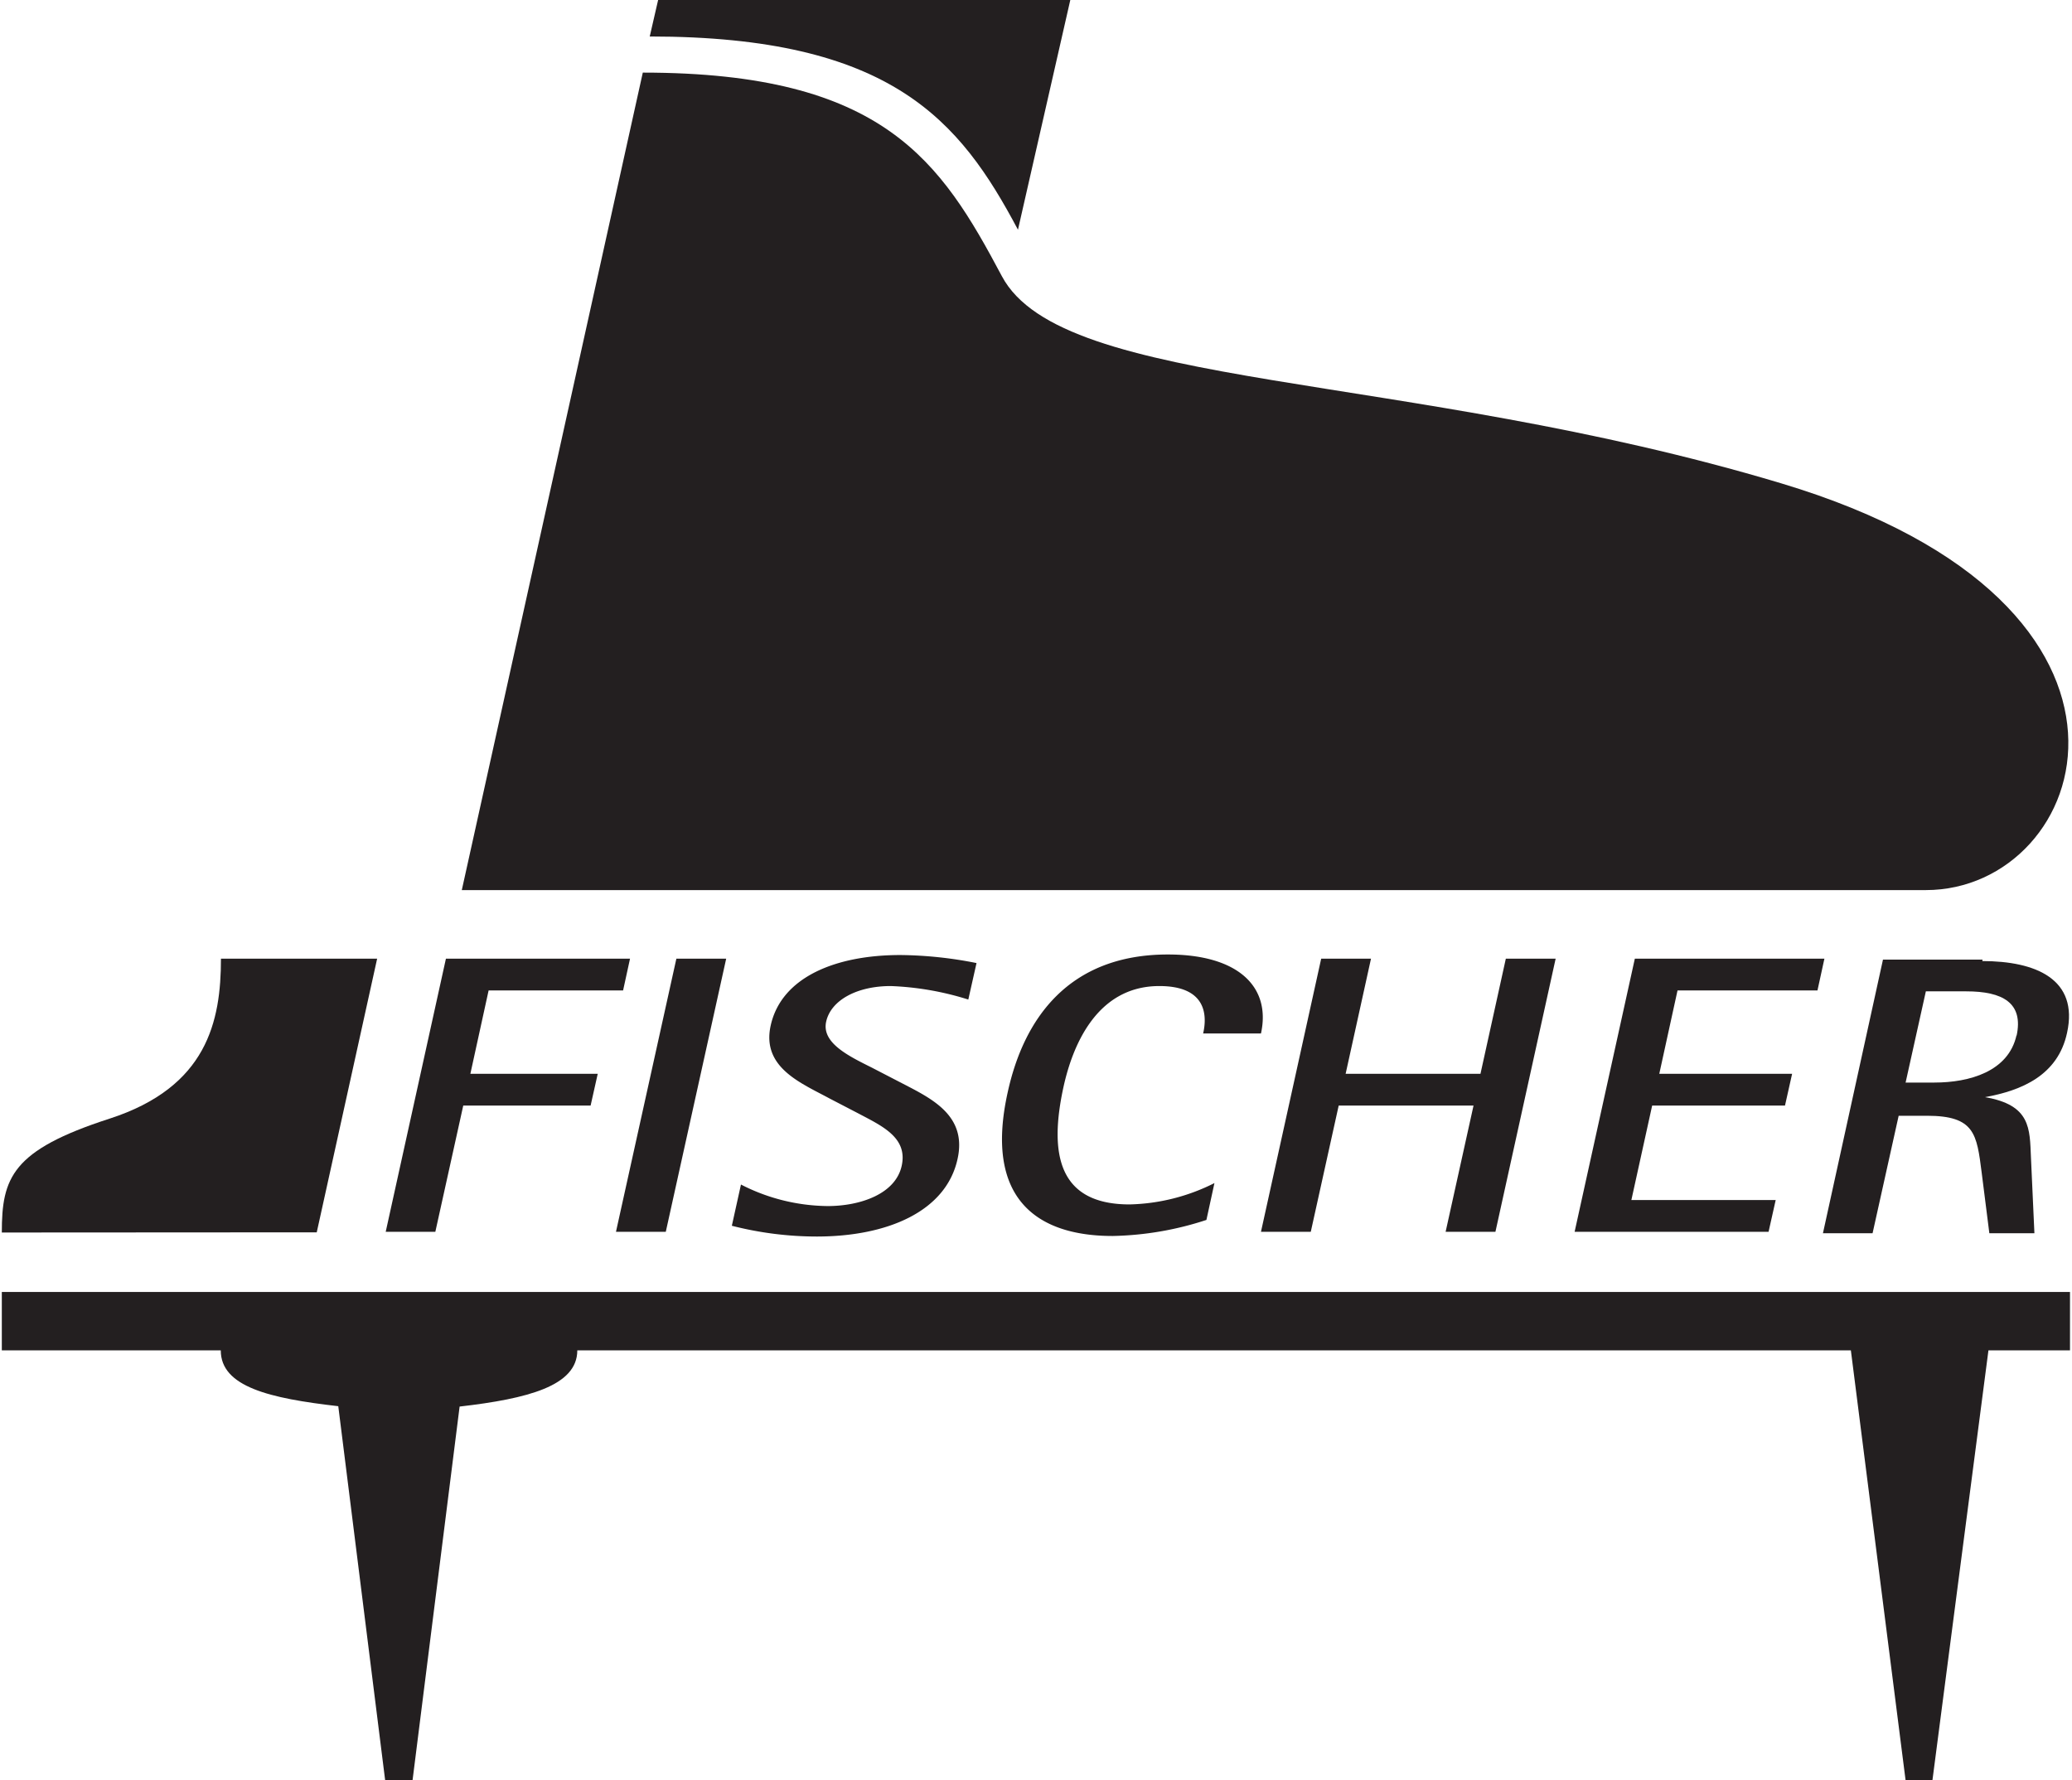
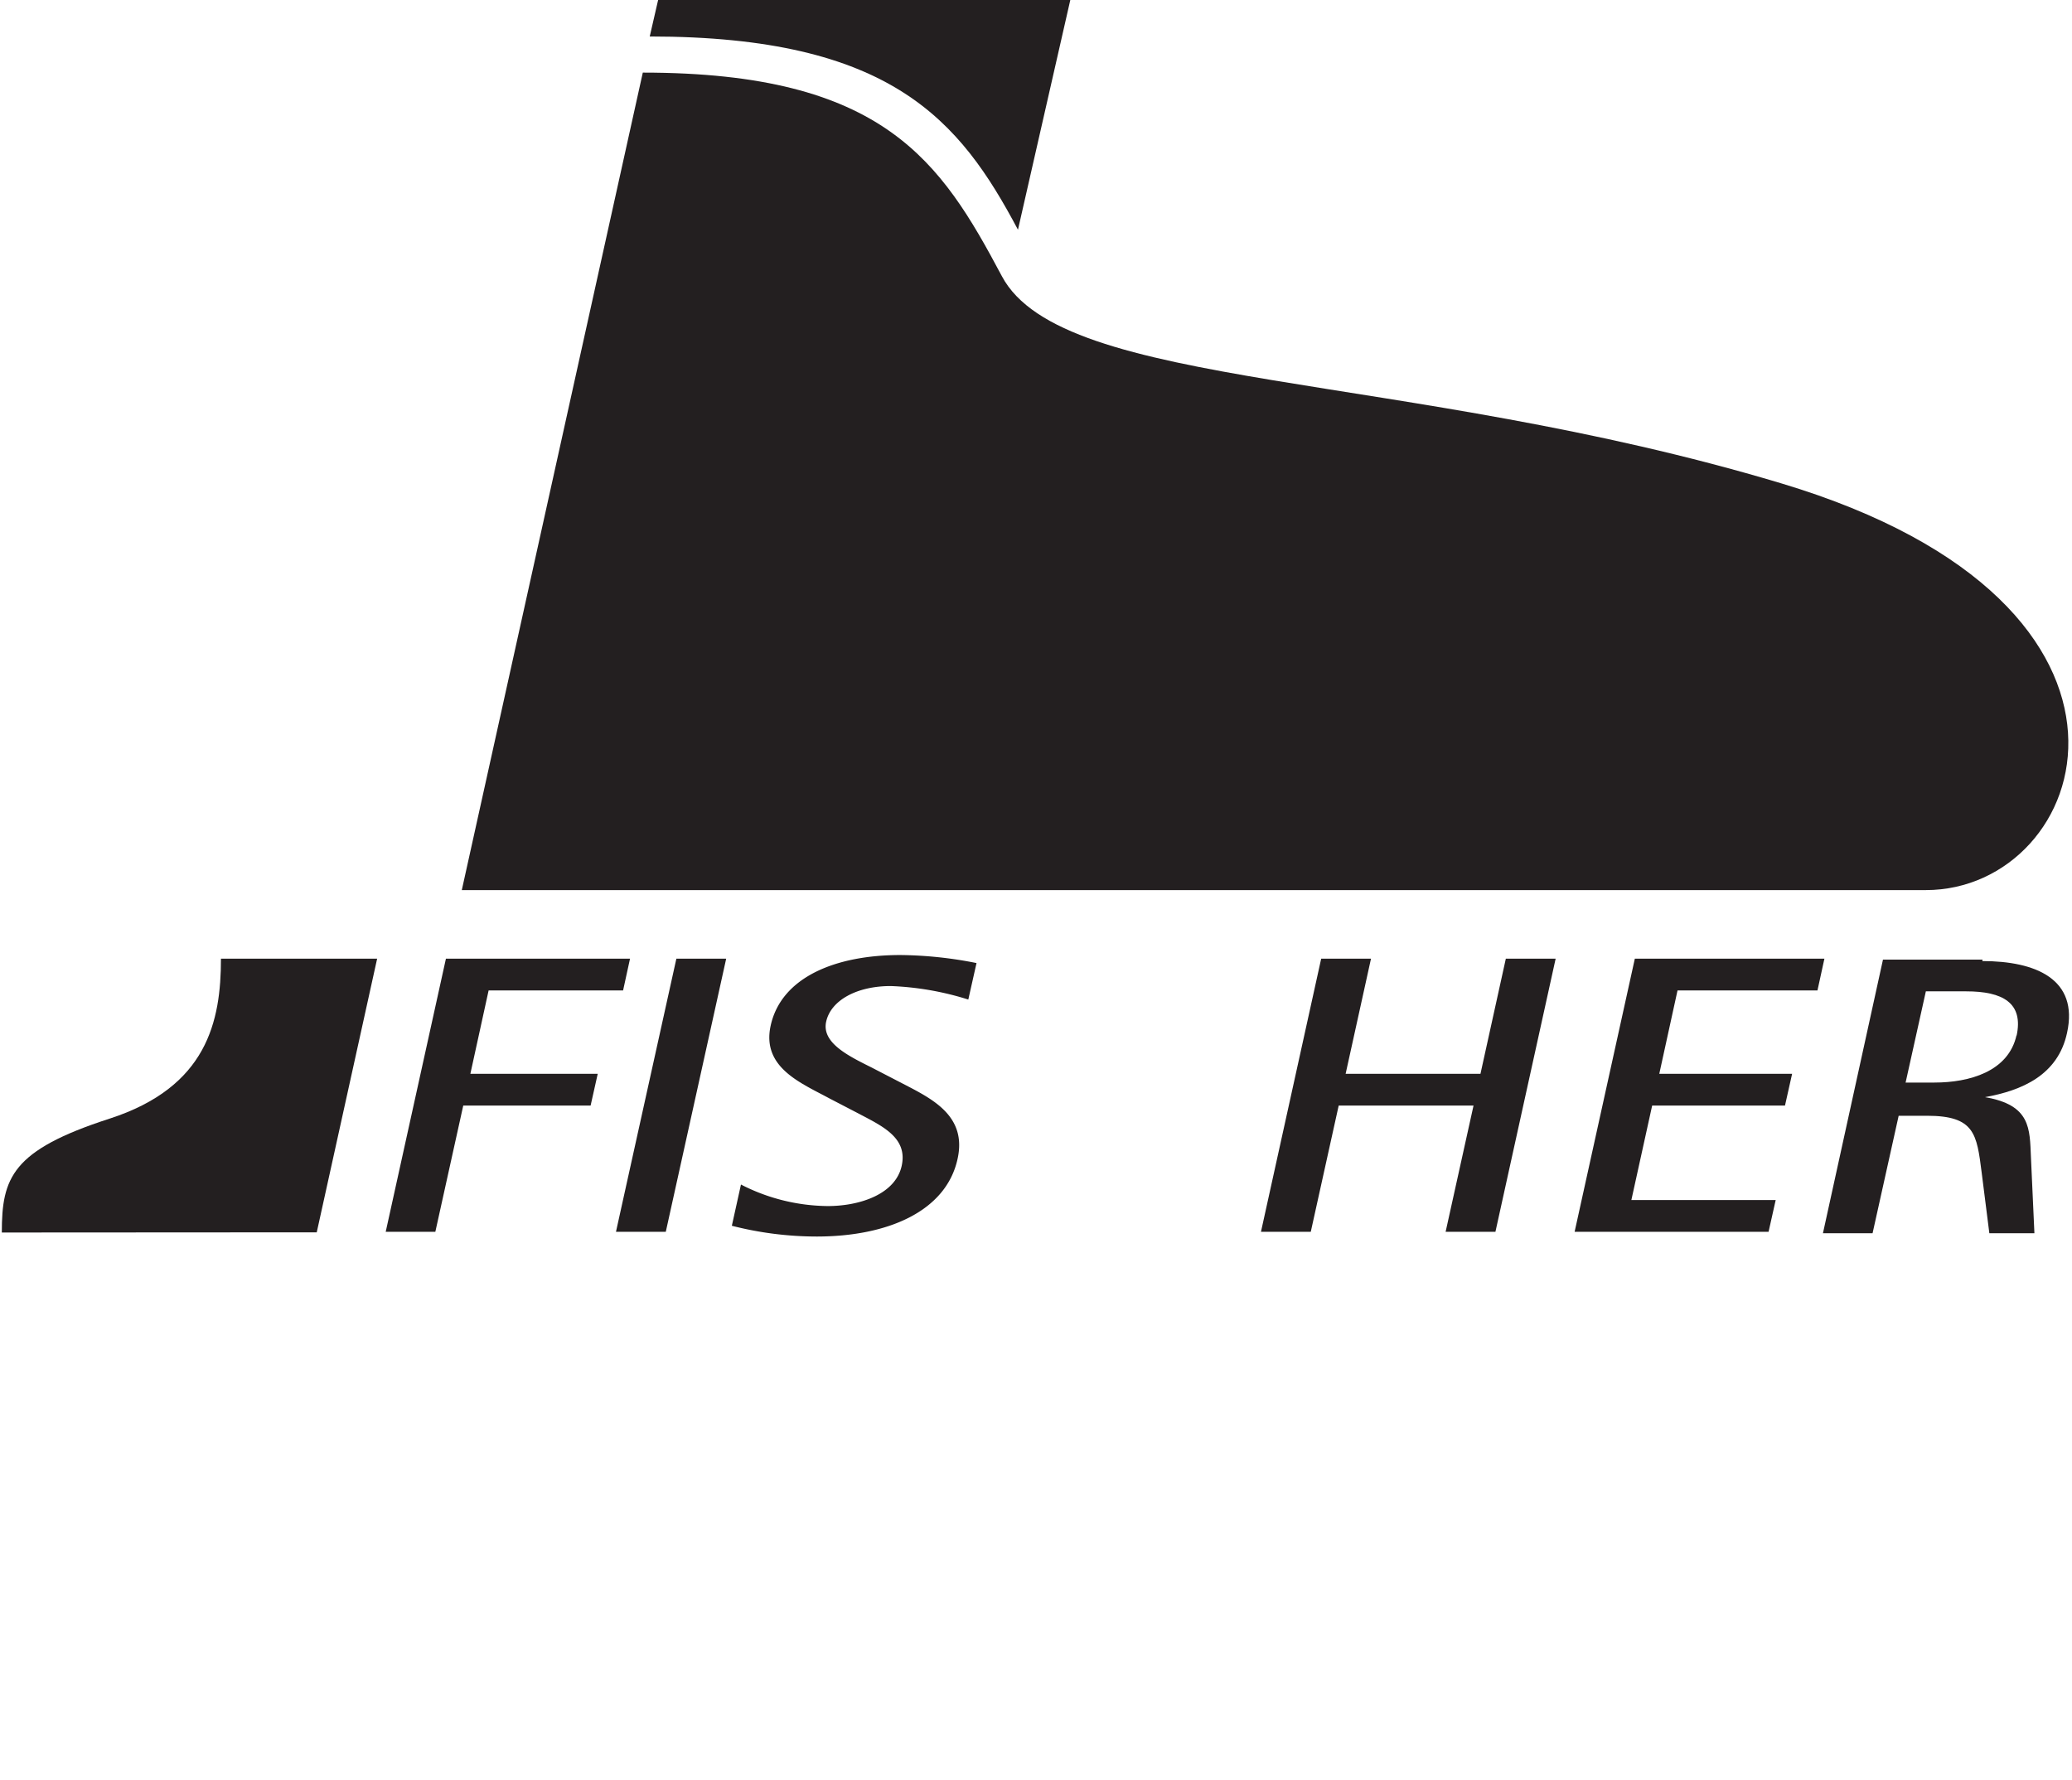
<svg xmlns="http://www.w3.org/2000/svg" viewBox="0 0 113.36 97.59" width="128" height="110">
  <defs>
    <style>.a{fill:#231f20;}</style>
  </defs>
  <path class="a" d="M11.19,89.63c0-3,.55-4.51,5.9-6.24s6.11-5.33,6.11-8.77h8.56l-3.31,15Z" transform="translate(-11.19 -22.07)" />
  <path class="a" d="M46.32,26.05,36.4,70.86h80.24c9,0,14.42-15.6-7.94-22.3C88,42.35,69.34,43.49,66,37.21S59.55,26.05,46.32,26.05" transform="translate(-11.19 -22.07)" />
  <path class="a" d="M66.88,34.67l2.87-12.6H47.16l-.46,2c13.23,0,17,4.59,20.18,10.59" transform="translate(-11.19 -22.07)" />
  <polygon class="a" points="21.04 67.52 23.76 67.52 25.29 60.6 32.27 60.6 32.66 58.86 25.68 58.86 26.68 54.29 34.05 54.29 34.43 52.55 24.34 52.55 21.04 67.52" />
  <polygon class="a" points="33.66 67.52 36.39 67.52 39.7 52.55 36.97 52.55 33.66 67.52" />
  <path class="a" d="M58.87,80.59c-1.26-.63-2.76-1.35-2.5-2.52s1.68-1.95,3.54-1.95a16.09,16.09,0,0,1,4.25.74l.45-2a22.13,22.13,0,0,0-4.18-.44c-3.52,0-6.51,1.2-7.1,3.86-.51,2.3,1.65,3.15,3.22,4l1.54.8c1.32.7,2.76,1.33,2.42,2.89s-2.29,2.21-4.06,2.21A10.6,10.6,0,0,1,51.7,87l-.5,2.26a18.83,18.83,0,0,0,4.65.59c3.87,0,7.09-1.37,7.72-4.25.53-2.37-1.4-3.3-3-4.13Z" transform="translate(-11.19 -22.07)" />
-   <path class="a" d="M77.65,86.92A10.85,10.85,0,0,1,73,88.09c-3.9,0-4.44-2.75-3.61-6.5.45-2,1.7-5.47,5.24-5.47,2.65,0,2.61,1.69,2.4,2.6H80.2c.56-2.56-1.25-4.33-5.1-4.33-5.48,0-7.91,3.57-8.78,7.55-1.3,5.85,1.61,7.88,5.75,7.88a17.48,17.48,0,0,0,5.14-.88Z" transform="translate(-11.19 -22.07)" />
  <polygon class="a" points="69.01 67.52 71.74 67.52 73.27 60.6 80.66 60.6 79.13 67.52 81.86 67.52 85.16 52.55 82.43 52.55 81.04 58.86 73.65 58.86 75.04 52.55 72.31 52.55 69.01 67.52" />
  <polygon class="a" points="86.2 67.52 96.83 67.52 97.22 65.78 89.31 65.78 90.45 60.6 97.73 60.6 98.12 58.86 90.84 58.86 91.84 54.29 99.51 54.29 99.89 52.55 89.5 52.55 86.2 67.52" />
  <path class="a" d="M121.61,78.81c-.44,2-2.59,2.6-4.5,2.6h-1.58l1.11-5h2.21c2,0,3.16.63,2.76,2.45m-1.86-4.19h-5.46l-3.29,15h2.72l1.43-6.44h1.55c2.62,0,2.73,1,3,3.12l.42,3.32h2.47l-.19-4.17c-.07-1.56,0-2.86-2.52-3.29v0c2-.36,4-1.19,4.5-3.53.64-2.93-1.7-3.93-4.65-3.93" transform="translate(-11.19 -22.07)" />
-   <path class="a" d="M120.07,96.09l4.47,0v-3.2H11.19v3.2l12,0c0,2,2.68,2.63,6.44,3.06l2.57,20.51h1.5l2.58-20.49c3.73-.43,6.45-1.13,6.45-3.08h69.8l3,23.57H117Z" transform="translate(-11.19 -22.07)" />
</svg>